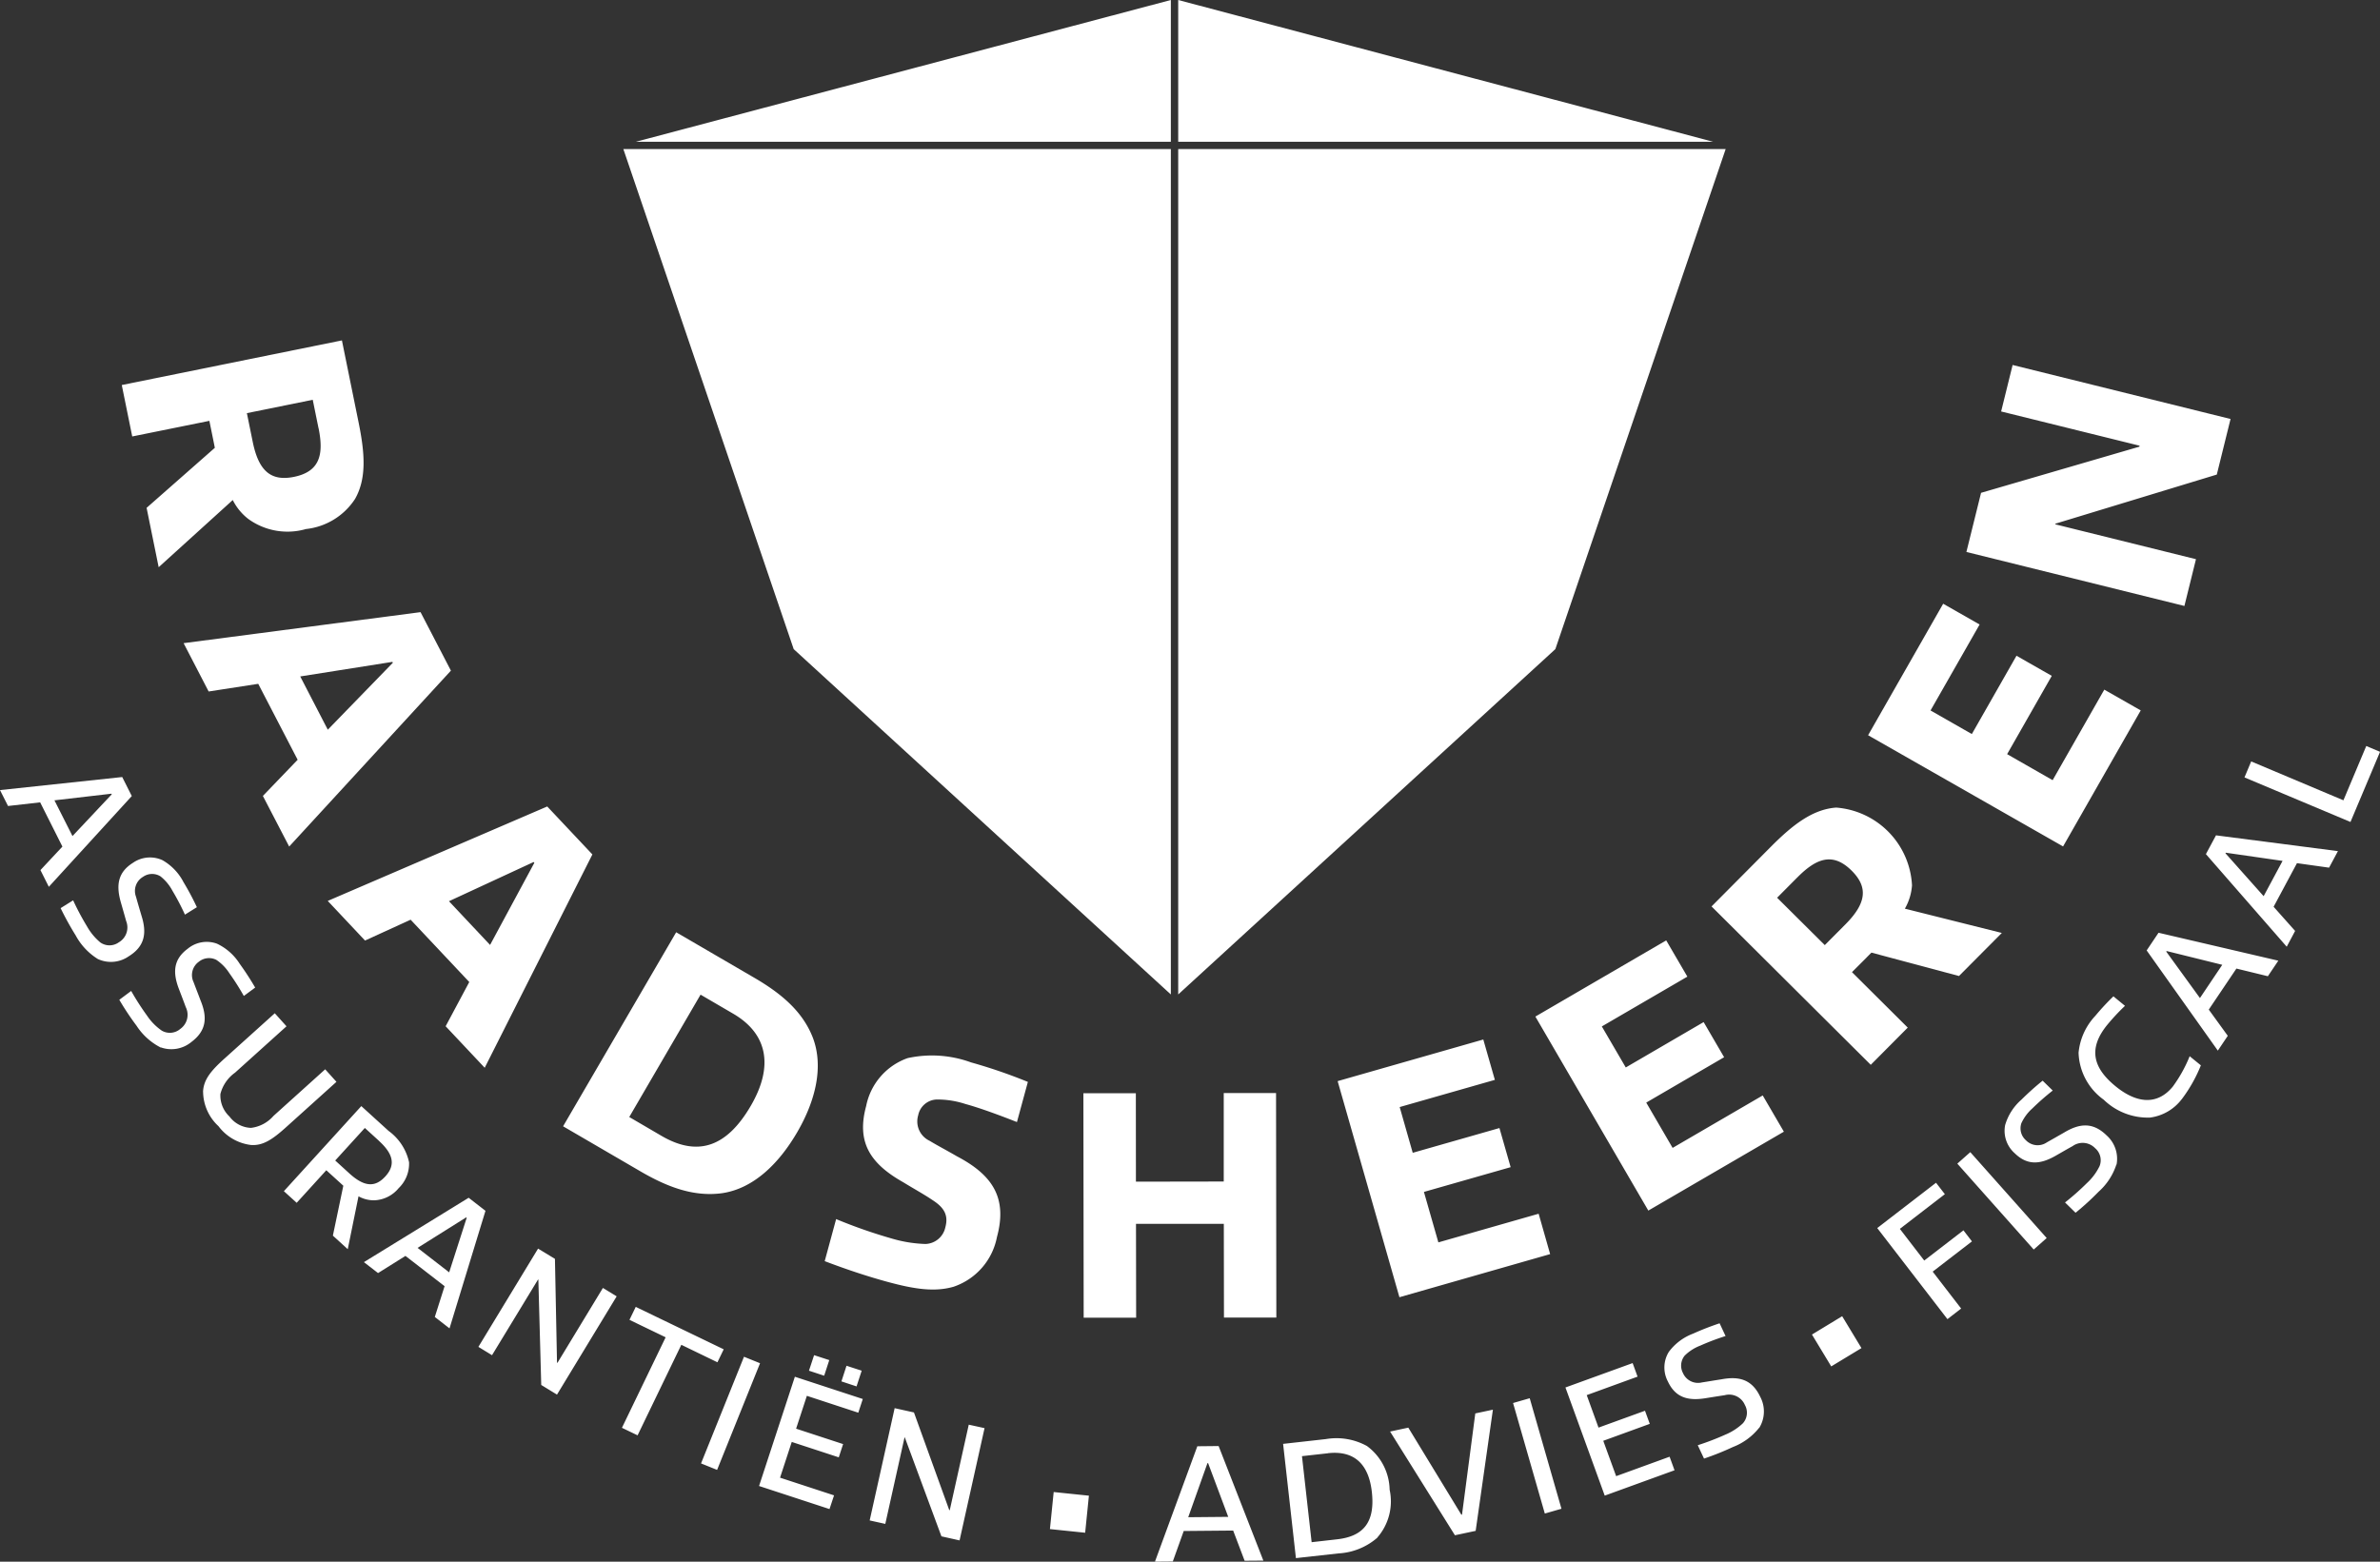
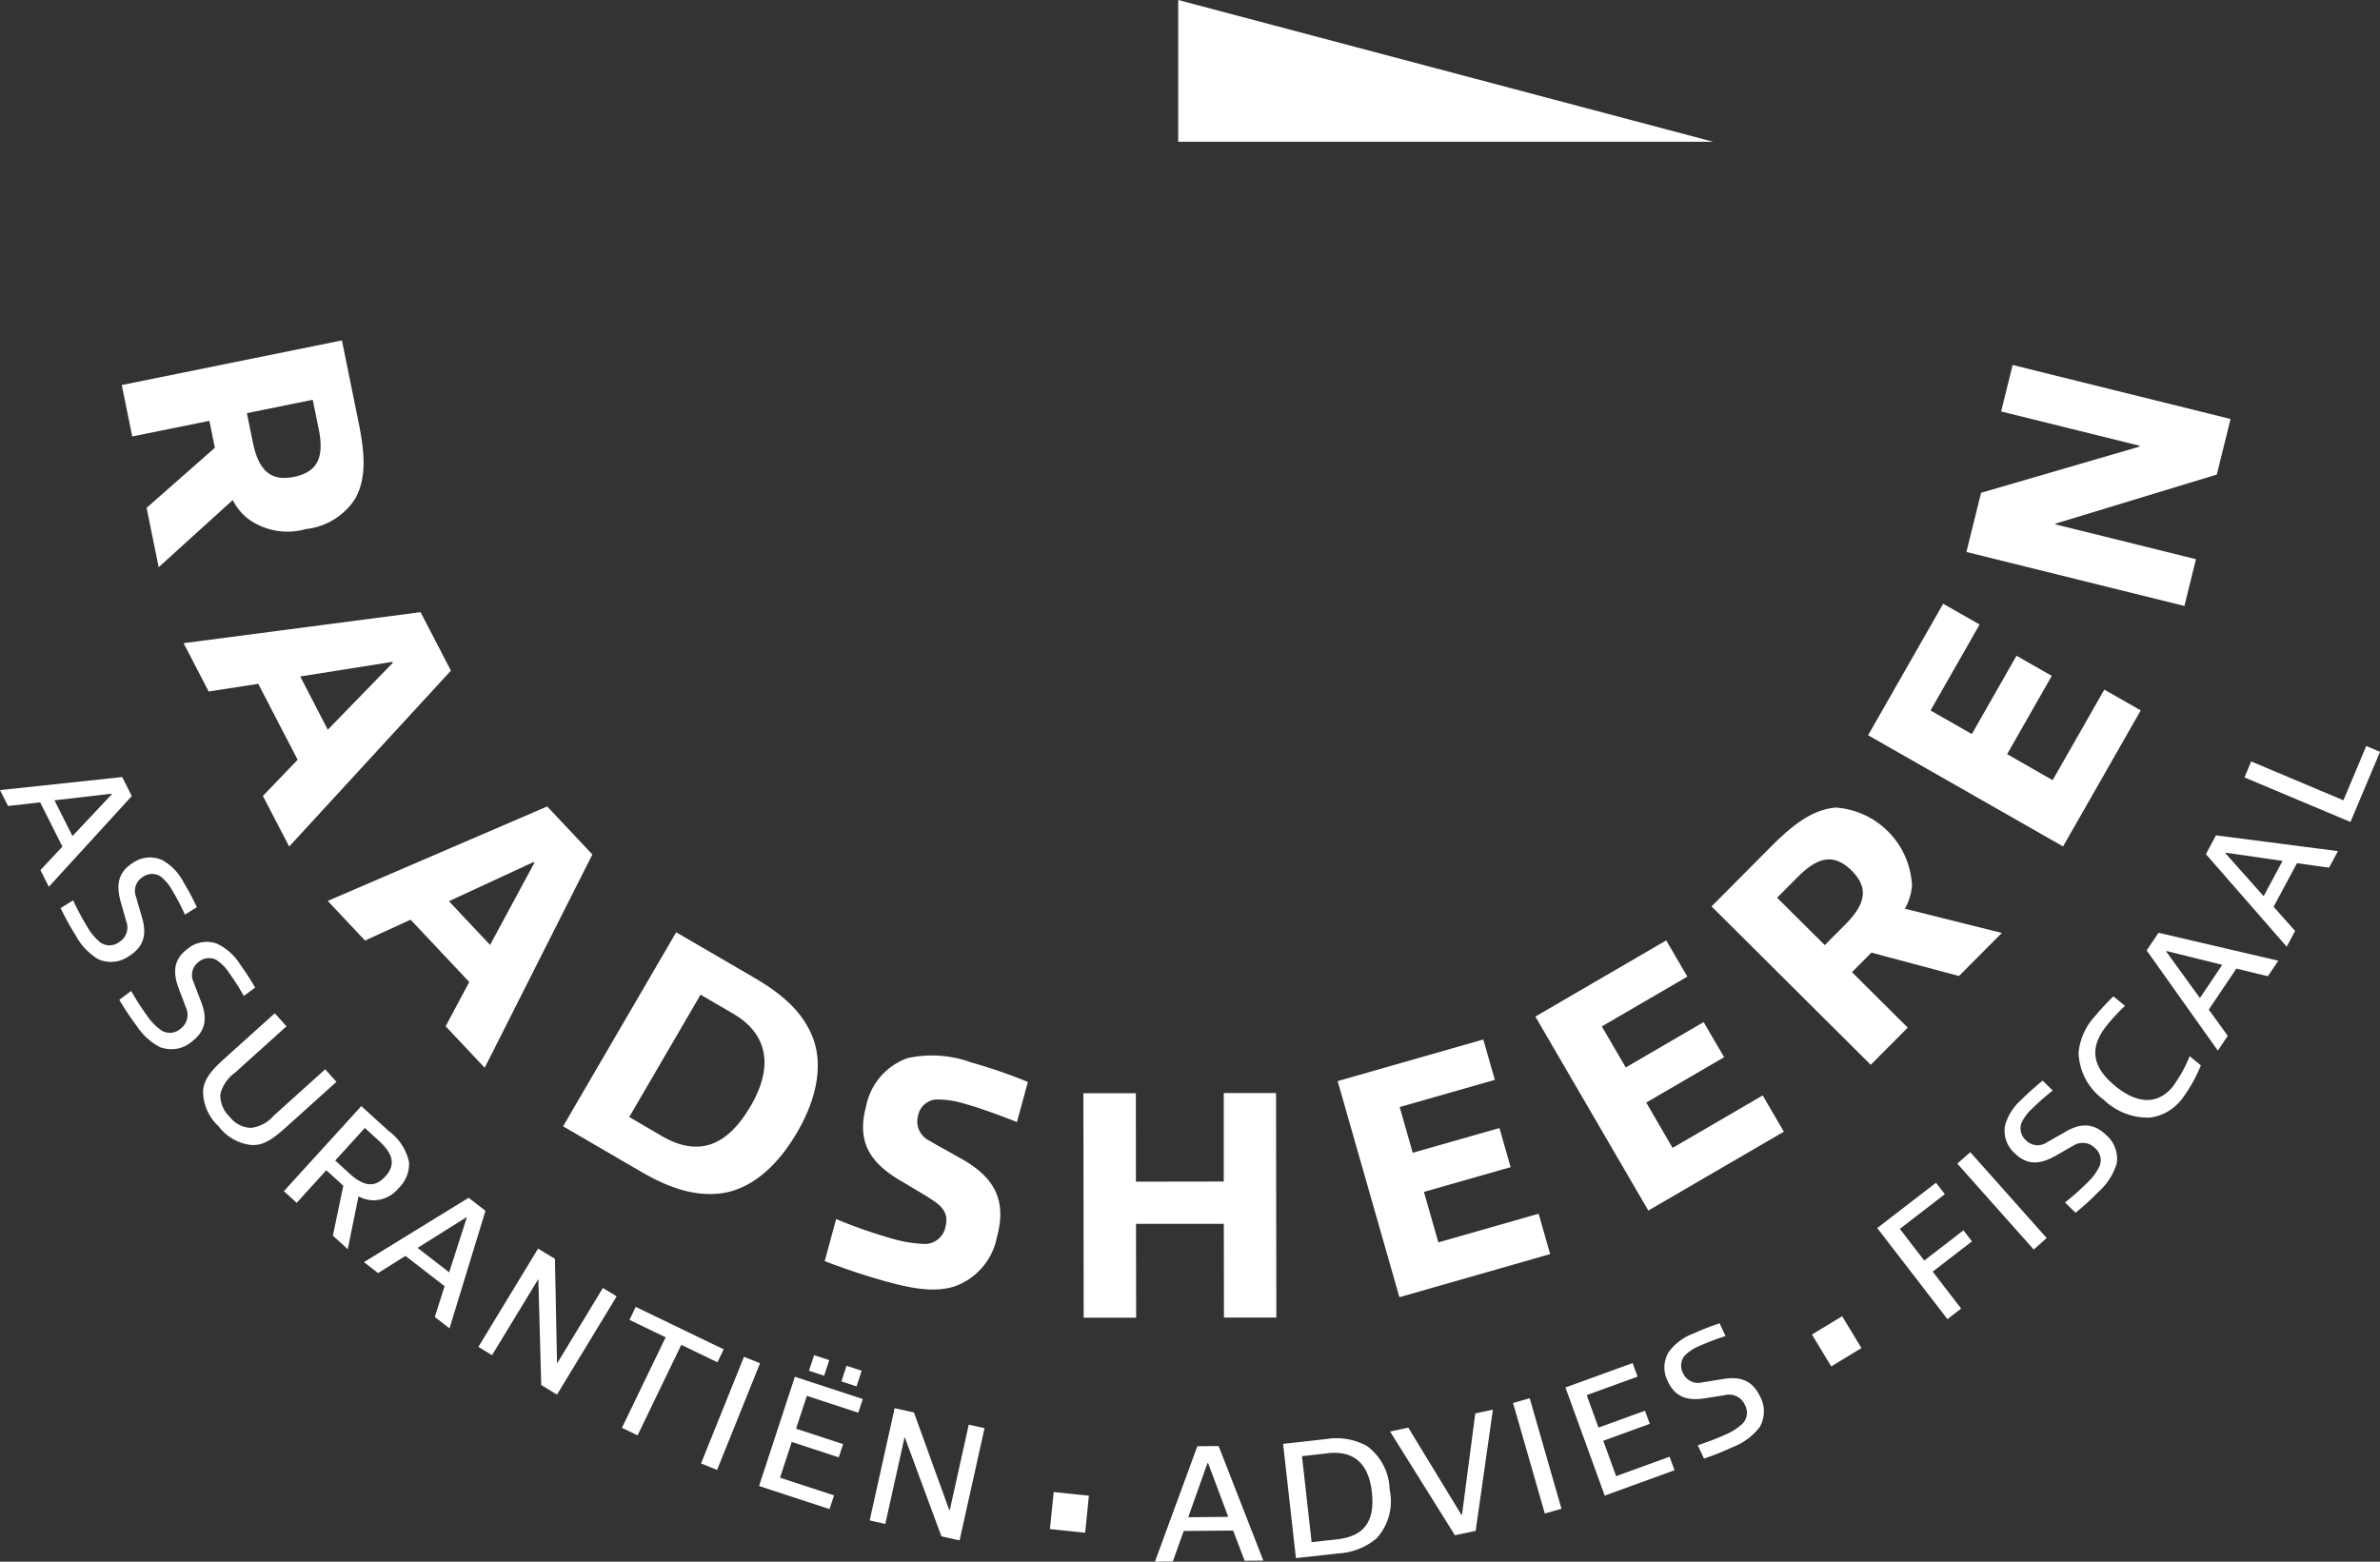
<svg xmlns="http://www.w3.org/2000/svg" width="195.936" height="128.585" viewBox="0 0 195.936 128.585">
  <rect x="0" y="0" width="195.936" height="128.585" fill="#333333" stroke="none" />
  <defs>
    <linearGradient id="linear-gradient" y1="0.5" x2="1" y2="0.5" gradientUnits="objectBoundingBox">
      <stop offset="0" stop-color="#fff" />
      <stop offset="1" stop-color="#fff" />
    </linearGradient>
  </defs>
  <g id="Layer_1" data-name="Layer 1" transform="translate(-0.01)">
    <g id="Group_80" data-name="Group 80" transform="translate(0.01)">
      <path id="Path_113" data-name="Path 113" d="M159.93,0V11.67h44.029Z" transform="translate(-62.933)" fill="url(#linear-gradient)" />
-       <path id="Path_114" data-name="Path 114" d="M130.365,0,86.33,11.67h44.035Z" transform="translate(-33.974)" fill="url(#linear-gradient)" />
-       <path id="Path_115" data-name="Path 115" d="M129.692,20.24H84.62L98.643,61.412l31.049,28.434Z" transform="translate(-33.301 -7.964)" fill="url(#linear-gradient)" />
-       <path id="Path_116" data-name="Path 116" d="M159.93,20.24V89.846l31.049-28.434L205,20.24Z" transform="translate(-62.933 -7.964)" fill="url(#linear-gradient)" />
      <path id="Path_117" data-name="Path 117" d="M18.59,59.991l5.61-4.937c-.036-.188-.073-.37-.121-.607l-.328-1.613L17.4,54.119l-.861-4.234L34.663,46.21l1.377,6.775c.516,2.541.661,4.6-.3,6.284A5.532,5.532,0,0,1,31.7,61.743a5.493,5.493,0,0,1-4.743-.831,4.5,4.5,0,0,1-1.28-1.559l-6.1,5.532-.995-4.895Zm14.144-6.563L32.261,51.1l-5.422,1.1.479,2.353c.491,2.432,1.516,3.275,3.4,2.893,2.141-.437,2.463-1.85,2.02-4.021Zm-4.579,30.29,2.863-2.978-3.245-6.253-4.082.631-2.062-3.979,19.506-2.554,2.5,4.816L30.321,87.885l-2.165-4.167Zm10.7-10.966-.036-.073-7.588,1.2L33.5,78.265ZM43.2,102.685l1.947-3.645-4.828-5.131-3.754,1.716-3.069-3.263,18.069-7.776,3.718,3.949L46.418,106.1,43.2,102.679ZM50.5,89.22l-.055-.061-6.969,3.227,3.384,3.6,3.645-6.763Zm15.509,27.2c-2.323.334-4.507-.473-6.745-1.777l-6.393-3.724,9.31-15.976,6.393,3.724c2.238,1.3,4.009,2.772,4.858,4.955.9,2.365.237,5.168-1.286,7.782-1.547,2.657-3.633,4.628-6.138,5.016Zm.861-14.775-2.681-1.565-5.871,10.075,2.657,1.553c2.936,1.71,5.331.983,7.345-2.469,1.917-3.287,1.371-5.95-1.45-7.594ZM85.054,124.12c-1.583.467-3.269.206-5.459-.388-1.431-.388-3.184-.946-5.186-1.71l.94-3.463a42,42,0,0,0,4.6,1.607,10.885,10.885,0,0,0,2.76.443,1.732,1.732,0,0,0,1.632-1.377c.267-.989-.091-1.619-1.068-2.244-.685-.467-1.583-.958-2.4-1.462-2.766-1.559-3.852-3.336-3.051-6.278a5.267,5.267,0,0,1,3.415-3.943,9.372,9.372,0,0,1,5.216.352,43.391,43.391,0,0,1,4.682,1.607l-.9,3.306c-1.389-.546-3.014-1.152-4.24-1.486a7.414,7.414,0,0,0-2.39-.37,1.61,1.61,0,0,0-1.5,1.3,1.761,1.761,0,0,0,.94,2.1c.673.406,1.456.813,2.256,1.28,2.984,1.565,4.149,3.469,3.287,6.648a5.393,5.393,0,0,1-3.536,4.076Zm22.224,2.554-.012-7.721h-7.23l.012,7.727H95.729L95.705,108.2h4.319l.006,7.278,7.23-.012V108.18h4.306l.024,18.487h-4.319Zm14.442-1.692L116.637,107.2l11.991-3.427.952,3.324-7.836,2.238,1.074,3.767,7.139-2.038.922,3.221-7.139,2.038,1.189,4.155,8.255-2.359.946,3.324-12.4,3.548Zm20.495-7.121-9.3-15.976,10.772-6.272,1.741,2.984-7.042,4.1,1.971,3.378,6.411-3.736,1.686,2.893-6.411,3.736,2.171,3.73,7.418-4.319,1.741,2.984-11.148,6.49ZM167.8,98.548l-7.218-1.929c-.133.133-.267.267-.437.443l-1.165,1.165,4.591,4.567-3.045,3.063L147.419,92.816l4.87-4.9c1.826-1.838,3.463-3.1,5.392-3.239a6.769,6.769,0,0,1,6.241,6.4A4.478,4.478,0,0,1,163.334,93l7.982,2-3.524,3.542Zm-13.307-8.134L152.817,92.1l3.924,3.9,1.692-1.7c1.753-1.759,1.88-3.075.522-4.428-1.553-1.541-2.905-1.025-4.464.546Zm21.872-2.535L160.307,78.72l6.181-10.827,3,1.71-4.04,7.078,3.4,1.941,3.676-6.447,2.905,1.656-3.676,6.447L175.5,82.42l4.252-7.454,3,1.71-6.393,11.2Zm12.658-30.624L175.732,61.3l-.012.055L187.3,64.224l-.952,3.852L168.4,63.63l1.207-4.87,13.034-3.8.018-.079-11.4-2.82.946-3.827,17.941,4.446-1.134,4.585Z" transform="translate(-6.514 -18.182)" fill="url(#linear-gradient)" />
      <path id="Path_118" data-name="Path 118" d="M3.328,111.5l1.82-1.947L3.316,105.91l-2.645.3L.01,104.9l10.062-1.074.788,1.565-6.83,7.473-.691-1.377Zm5.883-6.253-.024-.049-4.695.546,1.486,2.942ZM8.077,118.817a5.181,5.181,0,0,1-1.838-1.953A24.555,24.555,0,0,1,5,114.62l1.031-.643a21,21,0,0,0,1.14,2.141,4.766,4.766,0,0,0,1.1,1.328,1.312,1.312,0,0,0,1.522-.012,1.416,1.416,0,0,0,.6-1.759c-.14-.51-.3-1.061-.449-1.583-.382-1.377-.224-2.426,1.007-3.2a2.456,2.456,0,0,1,2.438-.218,4.411,4.411,0,0,1,1.729,1.807,22.022,22.022,0,0,1,1.1,2.062l-.983.613a19.383,19.383,0,0,0-1.031-1.971,3.75,3.75,0,0,0-.977-1.177,1.3,1.3,0,0,0-1.444.036,1.344,1.344,0,0,0-.576,1.638c.127.467.279.977.449,1.553.455,1.431.285,2.523-1.043,3.348a2.562,2.562,0,0,1-2.541.23Zm5.174,7.285a5.178,5.178,0,0,1-2-1.8,22.825,22.825,0,0,1-1.419-2.135l.977-.728a21.753,21.753,0,0,0,1.31,2.038,4.589,4.589,0,0,0,1.213,1.231,1.314,1.314,0,0,0,1.516-.139,1.422,1.422,0,0,0,.455-1.8c-.182-.5-.388-1.031-.582-1.541-.5-1.34-.425-2.4.74-3.263a2.455,2.455,0,0,1,2.408-.419,4.459,4.459,0,0,1,1.874,1.656,23.2,23.2,0,0,1,1.274,1.959l-.934.691a20.178,20.178,0,0,0-1.195-1.88,3.748,3.748,0,0,0-1.068-1.092,1.322,1.322,0,0,0-1.437.152,1.344,1.344,0,0,0-.437,1.68c.17.455.364.946.576,1.51.57,1.389.491,2.487-.758,3.421a2.581,2.581,0,0,1-2.511.443Zm3.475,3.633c.049-.995.643-1.723,1.8-2.76l4.106-3.7.964,1.074-4.24,3.821a3.1,3.1,0,0,0-1.2,1.747,2.366,2.366,0,0,0,.746,1.862,2.308,2.308,0,0,0,1.771.934,2.914,2.914,0,0,0,1.85-.983l4.258-3.839.928,1.031-4.106,3.7c-1.146,1.037-1.935,1.571-2.93,1.5a3.935,3.935,0,0,1-2.675-1.547,3.918,3.918,0,0,1-1.268-2.833Zm10.687,11.858.861-4.118c-.115-.1-.23-.212-.346-.315l-1.055-.958-2.438,2.681-1.055-.958,6.375-7.005L32,132.962a4.327,4.327,0,0,1,1.686,2.578,2.785,2.785,0,0,1-.855,2.135,2.736,2.736,0,0,1-1.959,1,2.574,2.574,0,0,1-1.347-.328l-.886,4.355-1.225-1.116Zm3.791-7.818-1.158-1.055L27.607,135.4l1.171,1.068c1.274,1.158,2.153,1.122,2.954.243.886-.97.625-1.88-.528-2.93Zm4.6,14.514.807-2.541-3.221-2.493-2.256,1.413-1.165-.9,8.625-5.3,1.383,1.074-2.96,9.68-1.219-.946Zm2.626-8.17-.042-.036-4,2.511,2.6,2.014,1.444-4.494Zm6.138,13.768-.237-8.68-.024-.012-3.791,6.235-1.122-.685,4.913-8.091,1.389.843.17,8.54.036.024,3.742-6.168,1.134.691-4.913,8.091-1.3-.795Zm6.642,3.524,3.6-7.454-2.978-1.437.516-1.068,7.242,3.494-.516,1.068L56.1,150.575l-3.6,7.454-1.286-.619Zm6.514,2.93,3.536-8.783,1.322.534-3.536,8.783ZM62.5,162.2l2.948-8.995,5.592,1.832-.37,1.128-4.234-1.389-.886,2.705,3.87,1.268-.358,1.092-3.87-1.268-.964,2.942,4.446,1.456L68.3,164.1l-5.8-1.9Zm4.106-9.486.425-1.286,1.249.406-.419,1.286-1.249-.412Zm2.675.873L69.7,152.3l1.249.406L70.526,154Zm8.231,12.755L74.5,158.2h-.024l-1.583,7.121-1.286-.285,2.056-9.244,1.589.352,2.905,8.037.042.012,1.565-7.042,1.3.285-2.056,9.244-1.492-.334Zm8.934-.594.309-3.051,2.9.3-.309,3.051Zm16.031,2.614-.946-2.493-4.07.036-.9,2.511-1.468.012,3.488-9.5,1.753-.018,3.682,9.432-1.541.012Zm-3.008-8.043h-.055l-1.583,4.452,3.294-.03Zm13.938,6.132a5.311,5.311,0,0,1-3.209,1.3l-3.5.388-1.055-9.407,3.524-.394a5.2,5.2,0,0,1,3.378.57,4.582,4.582,0,0,1,1.868,3.6,4.525,4.525,0,0,1-1.013,3.936Zm-4.076-6.945-2.135.237.795,7.084,2.093-.237c2.25-.249,3.136-1.492,2.863-3.906-.261-2.323-1.48-3.421-3.615-3.184Zm10.457,6.751-5.338-8.54,1.5-.321,4.367,7.169.055-.012,1.092-8.328,1.45-.309-1.419,9.978-1.716.364Zm7.4-1.789-2.614-9.1,1.371-.394,2.614,9.1Zm4.931-1.48-3.233-8.9,5.532-2.008.406,1.116-4.185,1.522.97,2.675,3.827-1.389.394,1.08L132,158.479l1.061,2.911,4.4-1.6.406,1.116-5.744,2.086Zm12.713-5.58a5.08,5.08,0,0,1-2.159,1.583,22.461,22.461,0,0,1-2.378.952l-.516-1.1a21.63,21.63,0,0,0,2.262-.867,4.75,4.75,0,0,0,1.45-.934,1.3,1.3,0,0,0,.17-1.51,1.408,1.408,0,0,0-1.668-.807c-.528.079-1.092.17-1.626.255-1.413.218-2.432-.073-3.045-1.383a2.446,2.446,0,0,1,.079-2.444,4.432,4.432,0,0,1,2-1.5,22.916,22.916,0,0,1,2.177-.849l.491,1.049a19.481,19.481,0,0,0-2.08.788,3.7,3.7,0,0,0-1.286.825,1.307,1.307,0,0,0-.14,1.437,1.352,1.352,0,0,0,1.559.77c.479-.073,1-.164,1.6-.255,1.48-.279,2.535.024,3.2,1.437a2.568,2.568,0,0,1-.073,2.547Zm5.938-5.052-1.589-2.626,2.487-1.51,1.589,2.626-2.493,1.51Zm8.346-7.812,2.347,3.045-1.128.873-5.78-7.5,4.84-3.73.728.94-3.706,2.857,2.008,2.608,3.227-2.487.7.91-3.227,2.487Zm8.322-1.814-6.29-7.072,1.068-.946,6.29,7.072Zm6.805-7a5.09,5.09,0,0,1-1.468,2.244,21.681,21.681,0,0,1-1.892,1.729l-.867-.849a21.392,21.392,0,0,0,1.814-1.607,4.678,4.678,0,0,0,1.031-1.389,1.3,1.3,0,0,0-.37-1.474,1.418,1.418,0,0,0-1.85-.17c-.467.255-.958.546-1.431.813-1.243.7-2.3.789-3.336-.224a2.465,2.465,0,0,1-.789-2.317,4.4,4.4,0,0,1,1.347-2.1,22.108,22.108,0,0,1,1.741-1.559l.831.813a20.125,20.125,0,0,0-1.674,1.468,3.7,3.7,0,0,0-.91,1.225,1.309,1.309,0,0,0,.376,1.4,1.343,1.343,0,0,0,1.729.17c.425-.237.88-.5,1.407-.8,1.286-.776,2.384-.867,3.5.224a2.578,2.578,0,0,1,.825,2.414Zm5.362-5.356a3.9,3.9,0,0,1-2.6,1.492,5.216,5.216,0,0,1-3.8-1.468,4.949,4.949,0,0,1-2.074-3.876,5.143,5.143,0,0,1,1.383-3.039,19.832,19.832,0,0,1,1.486-1.6l.952.782a17.566,17.566,0,0,0-1.45,1.553c-1.65,2.014-1.122,3.6.661,5.059,1.753,1.438,3.451,1.589,4.725.036a11.432,11.432,0,0,0,1.389-2.5l.922.752a12.137,12.137,0,0,1-1.589,2.808Zm7.109-10.147-2.59-.631-2.275,3.378,1.565,2.159-.819,1.219-5.859-8.249.977-1.456,9.862,2.3-.861,1.28Zm-8.334-2.074-.03.049,2.772,3.821,1.838-2.736-4.579-1.134Zm13.368-6.866-2.638-.37-1.923,3.591,1.771,1.989-.691,1.3-6.654-7.624.831-1.547,10.038,1.3-.728,1.359Zm-8.5-1.231-.024.049,3.142,3.53,1.559-2.905-4.67-.673Zm10.269-2.529-8.728-3.67.552-1.316,7.594,3.2,1.88-4.47,1.134.479-2.438,5.786Z" transform="translate(-0.01 -39.846)" fill="url(#linear-gradient)" />
    </g>
  </g>
</svg>